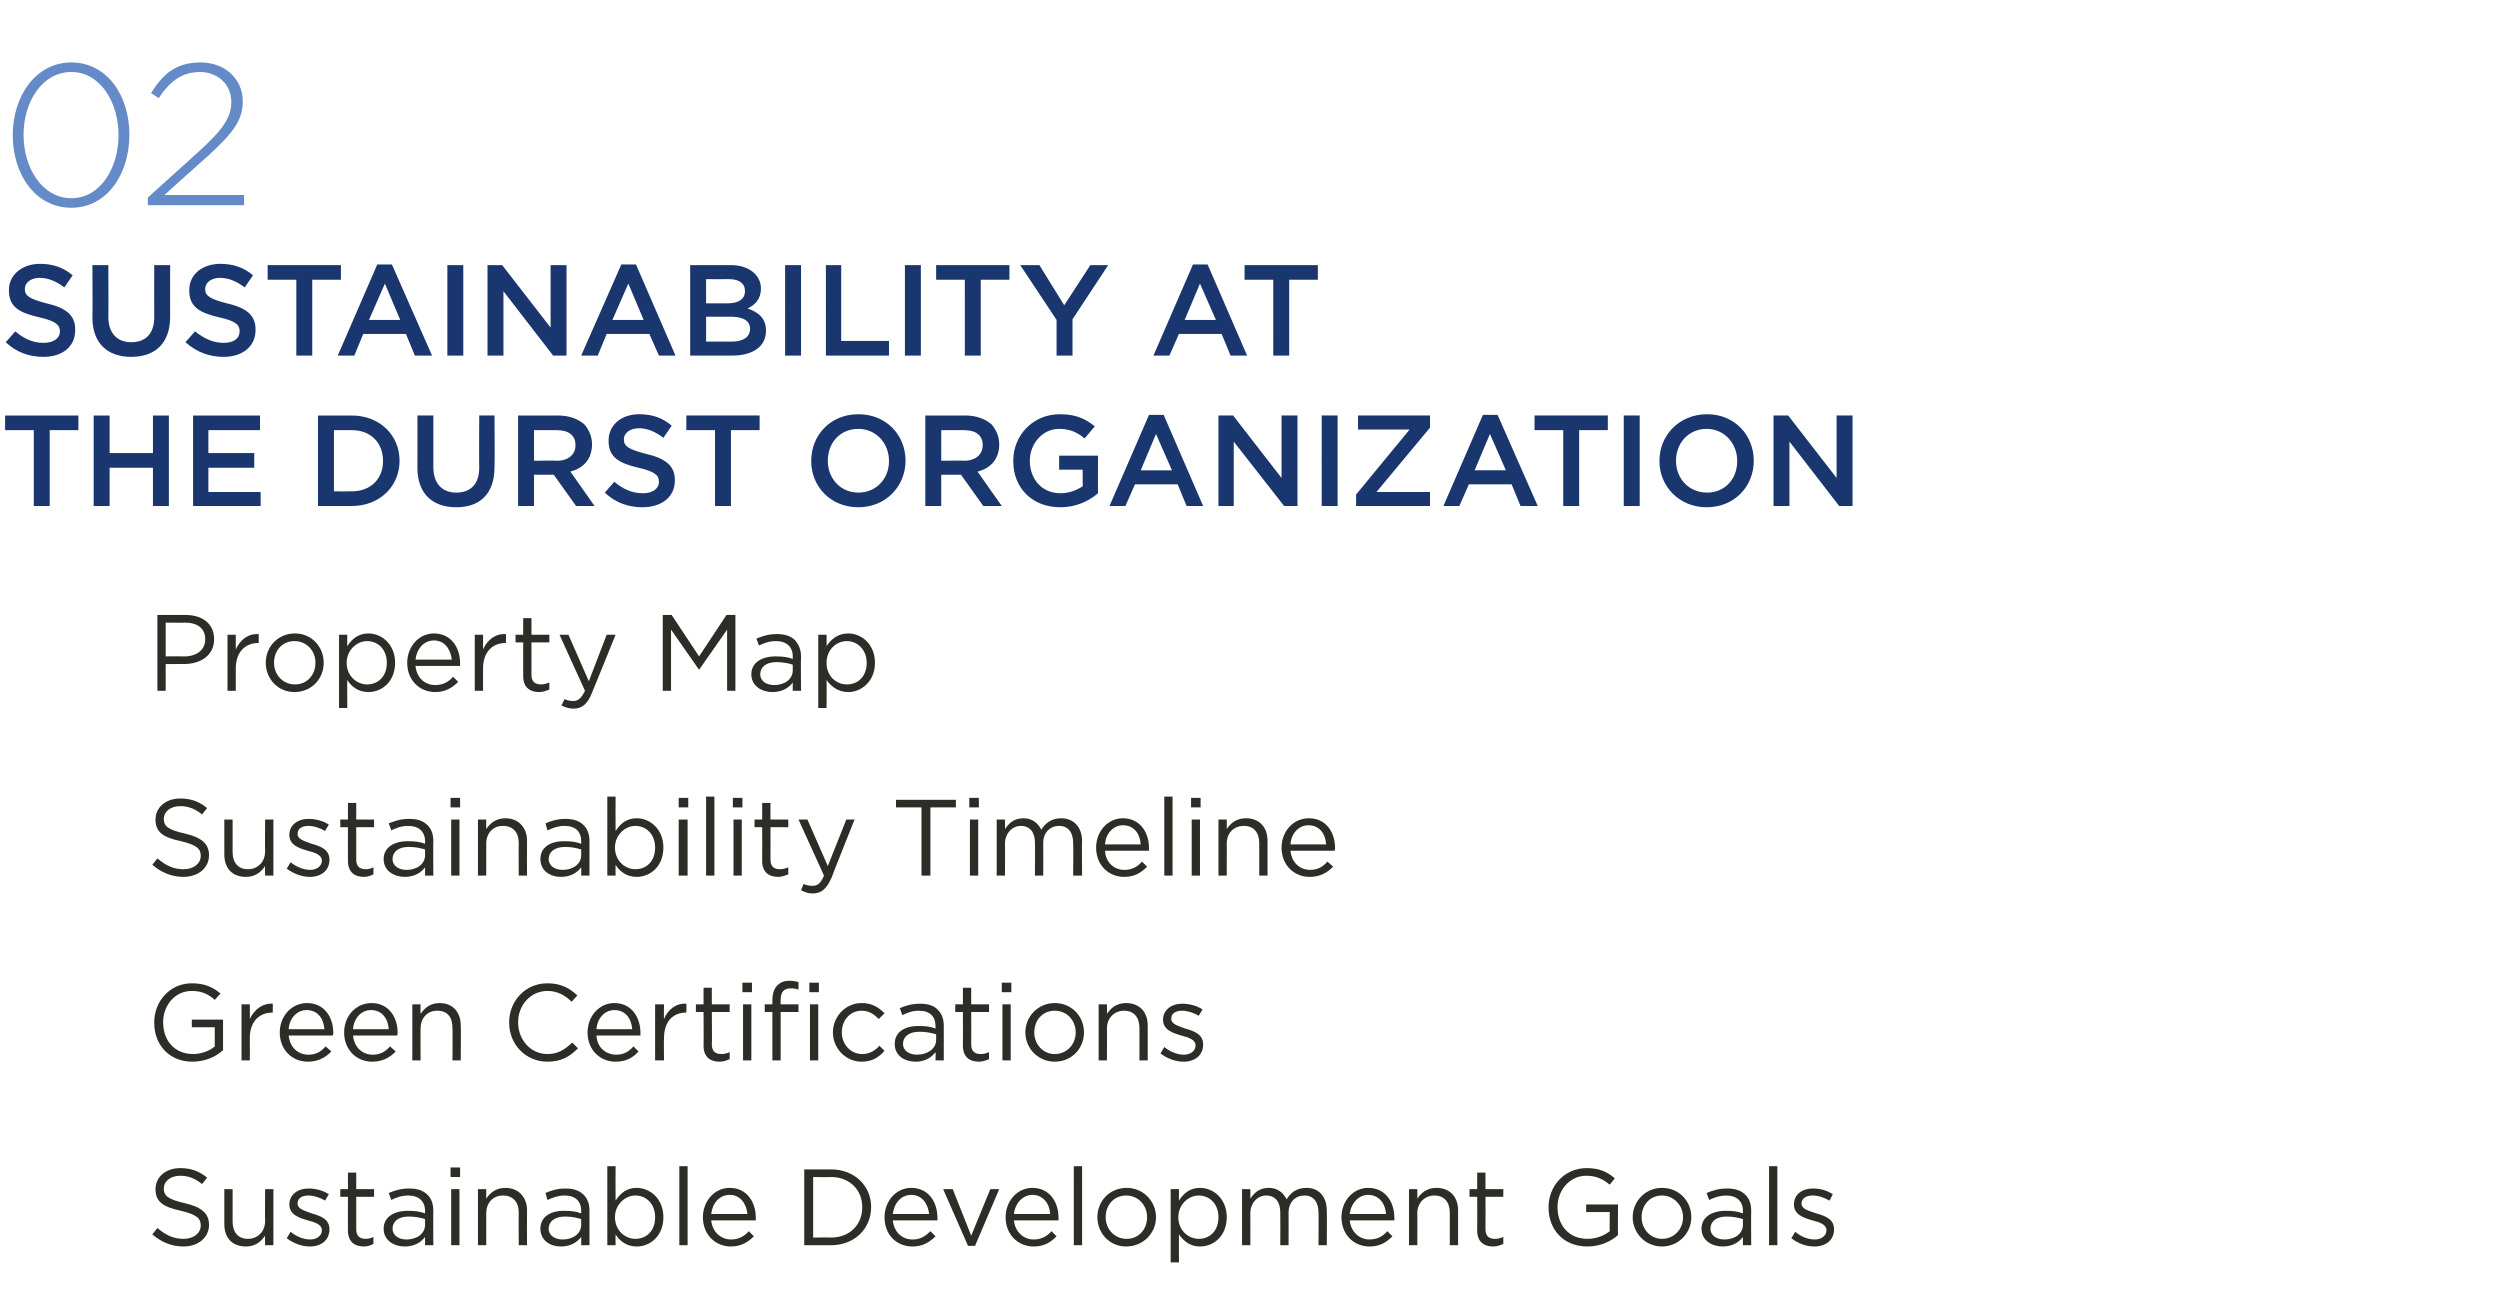
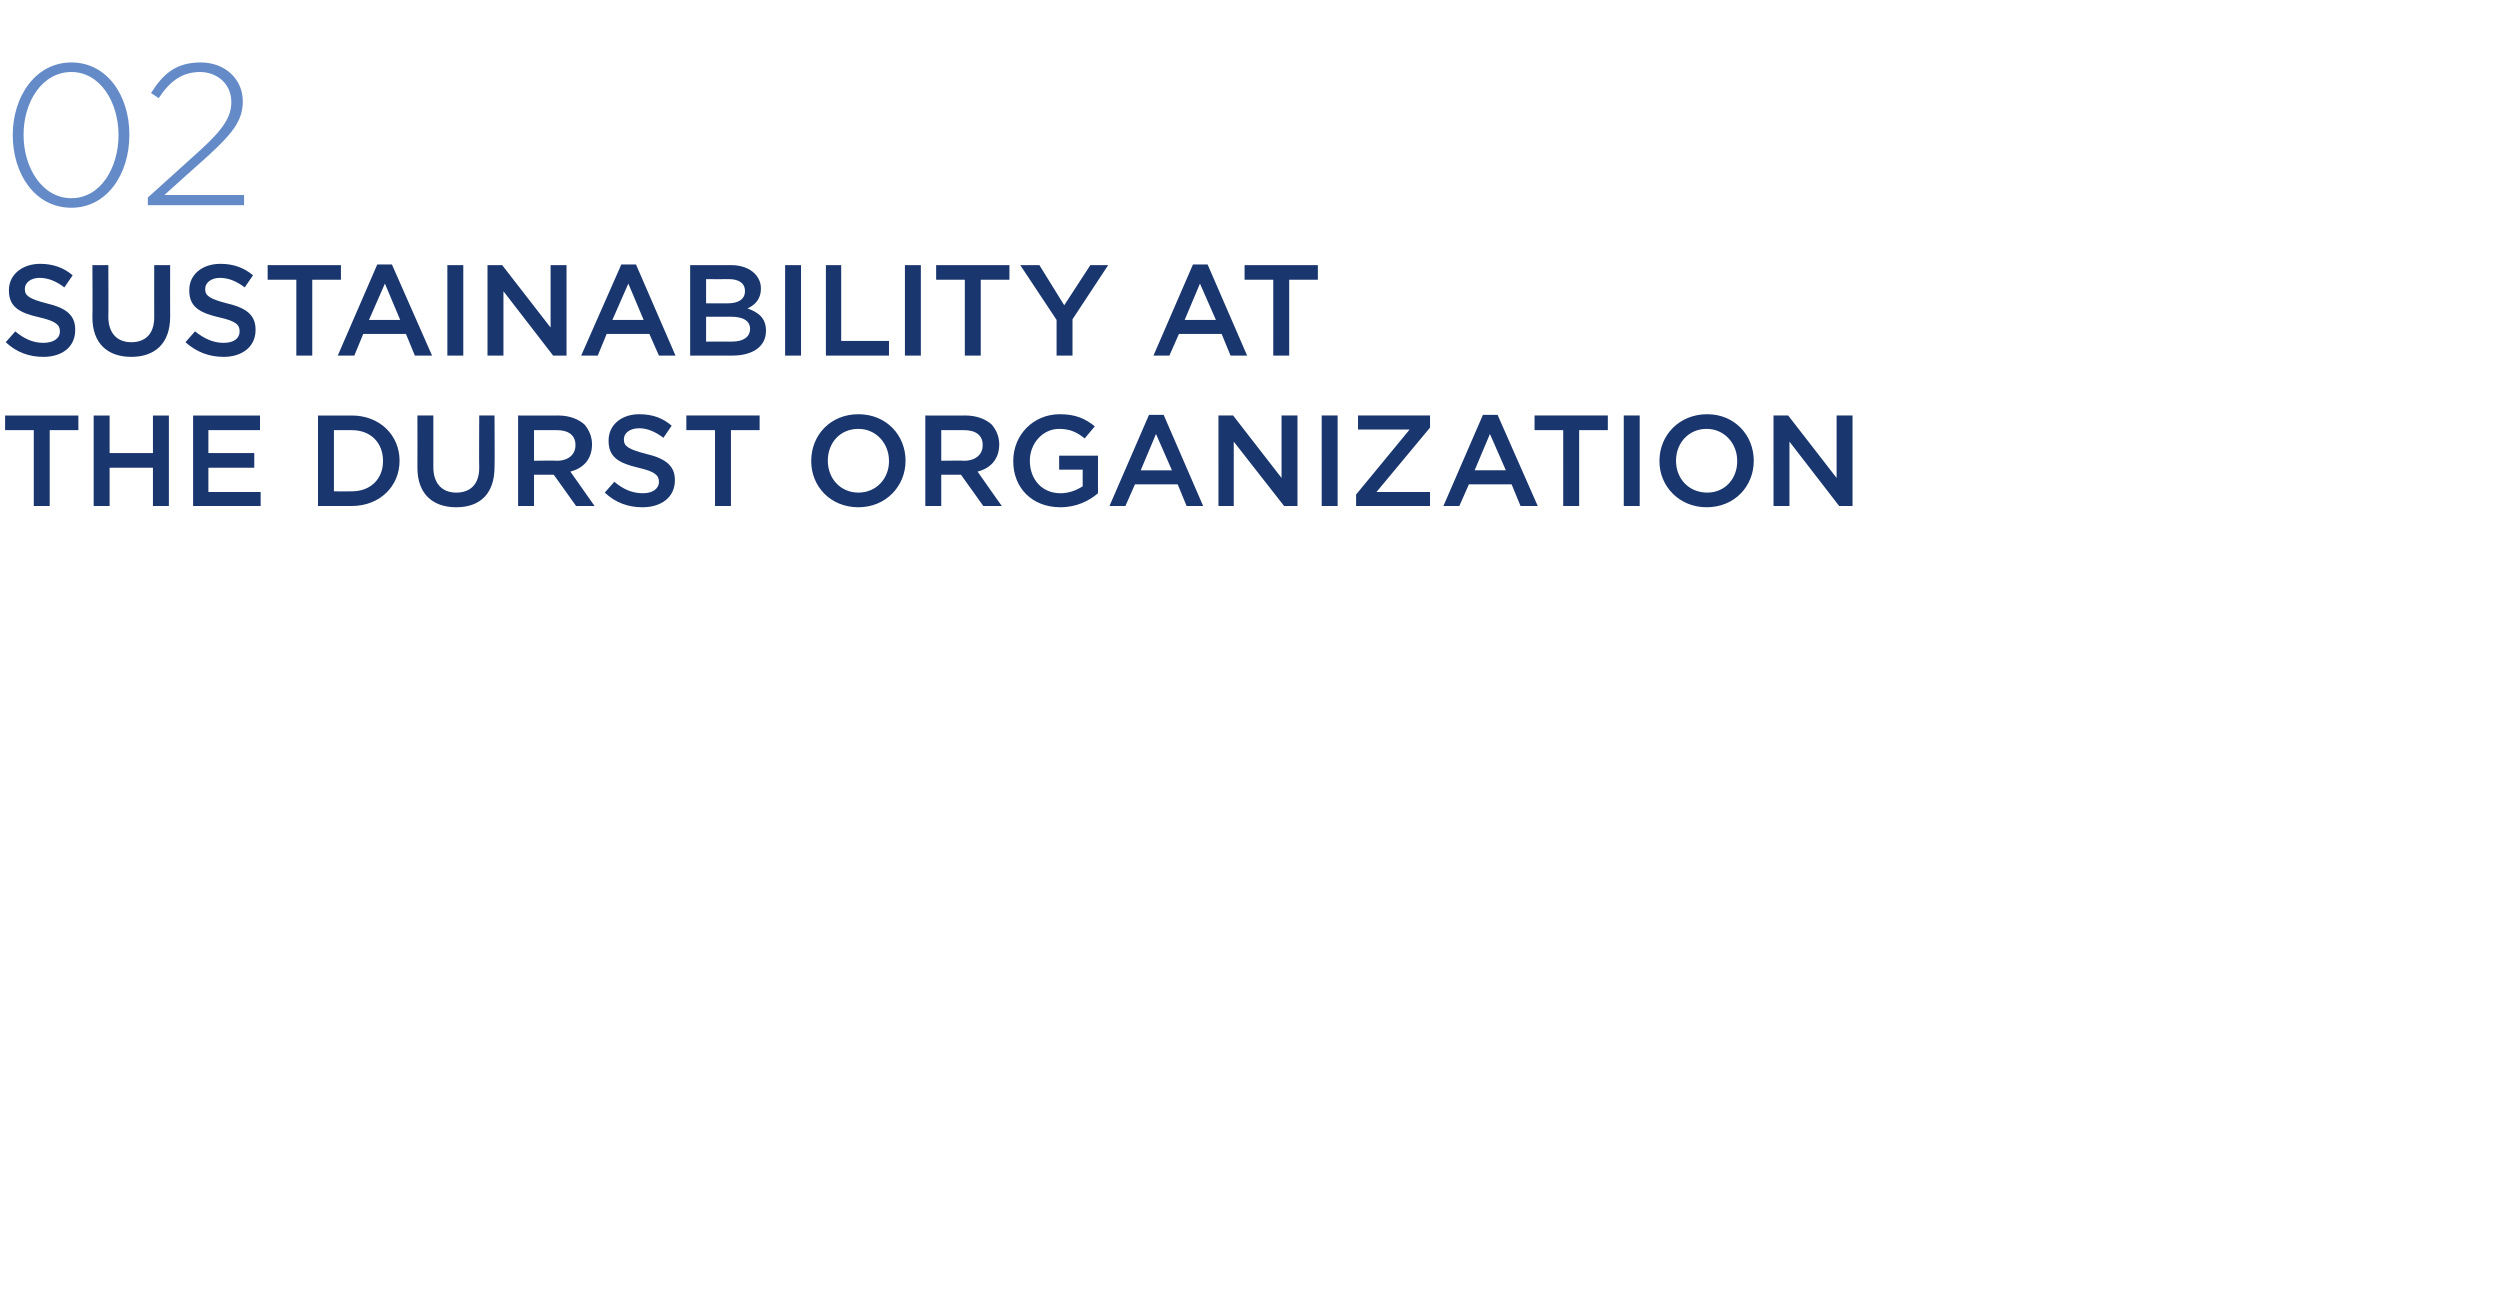
<svg xmlns="http://www.w3.org/2000/svg" version="1.1" width="392.3px" height="203.4px" viewBox="0 -7 392.3 203.4" style="top:-7px">
  <desc>02 Sustainability at The Durst Organization Property Map Sustainability Timeline Green Certifications Sustainable Dev...</desc>
  <defs />
  <g id="Polygon18168">
-     <path d="m23.9 186.7l.8-1c1.3 1.1 2.5 1.7 4.1 1.7c1.6 0 2.7-.9 2.7-2.1c0-1.1-.6-1.7-3.1-2.3c-2.8-.6-4-1.4-4-3.4c0-1.9 1.6-3.3 3.9-3.3c1.7 0 3 .5 4.2 1.5l-.8 1c-1.1-.9-2.2-1.3-3.4-1.3c-1.6 0-2.6.9-2.6 2c0 1.1.6 1.7 3.3 2.3c2.6.6 3.8 1.6 3.8 3.4c0 2-1.7 3.4-4 3.4c-1.9 0-3.5-.7-4.9-1.9zm11.3-1.6v-5.5h1.3v5.1c0 1.7.9 2.7 2.4 2.7c1.5 0 2.7-1.1 2.7-2.8c-.04.04 0-5 0-5h1.3v8.8h-1.3s-.04-1.53 0-1.5c-.6.9-1.5 1.7-3 1.7c-2.2 0-3.4-1.4-3.4-3.5zm9.8 2.2l.6-1c1 .8 2.1 1.2 3.1 1.2c1 0 1.8-.6 1.8-1.4v-.1c0-.8-1-1.2-2.2-1.5c-1.4-.4-2.9-.9-2.9-2.5c0-1.5 1.3-2.5 3-2.5c1.1 0 2.3.3 3.2.9l-.6 1c-.8-.5-1.8-.8-2.6-.8c-1.1 0-1.7.5-1.7 1.2v.1c0 .8 1.1 1.1 2.2 1.5c1.4.4 2.8.9 2.8 2.5c0 1.7-1.3 2.7-3.1 2.7c-1.2 0-2.6-.5-3.6-1.3zm9.6-1.2c-.02-.03 0-5.3 0-5.3h-1.2v-1.2h1.2V177h1.3v2.6h2.8v1.2h-2.8v5.1c0 1.1.6 1.5 1.5 1.5c.4 0 .8-.1 1.2-.3v1.1c-.4.2-.9.4-1.5.4c-1.4 0-2.5-.7-2.5-2.5zm5.6-.3c0-1.8 1.6-2.8 3.8-2.8c1.1 0 1.9.1 2.7.4v-.4c0-1.5-1-2.4-2.6-2.4c-1.1 0-1.9.3-2.7.7l-.4-1.1c1-.4 1.9-.7 3.2-.7c1.3 0 2.2.3 2.9 1c.6.6.9 1.4.9 2.5c-.04.03 0 5.4 0 5.4h-1.3v-1.3c-.6.8-1.6 1.5-3.2 1.5c-1.6 0-3.3-.9-3.3-2.8zm6.5-.6v-.9c-.6-.2-1.5-.4-2.6-.4c-1.6 0-2.5.8-2.5 1.9c0 1.1 1 1.7 2.2 1.7c1.6 0 2.9-.9 2.9-2.3zm4-9h1.5v1.5h-1.5v-1.5zm.1 3.4h1.3v8.8h-1.3v-8.8zm4.2 0h1.3v1.5c.6-.9 1.5-1.7 3-1.7c2.1 0 3.4 1.5 3.4 3.5c-.02.04 0 5.5 0 5.5h-1.3s-.03-5.13 0-5.1c0-1.7-.9-2.7-2.5-2.7c-1.5 0-2.6 1.1-2.6 2.8v5H75v-8.8zm9.8 6.2c0-1.8 1.5-2.8 3.7-2.8c1.1 0 1.9.1 2.7.4v-.4c0-1.5-.9-2.4-2.6-2.4c-1 0-1.8.3-2.7.7l-.3-1.1c.9-.4 1.9-.7 3.1-.7c1.3 0 2.2.3 2.9 1c.6.6.9 1.4.9 2.5v5.4h-1.3s.03-1.33 0-1.3c-.6.8-1.6 1.5-3.2 1.5c-1.6 0-3.2-.9-3.2-2.8zm6.4-.6v-.9c-.6-.2-1.5-.4-2.5-.4c-1.7 0-2.6.8-2.6 1.9c0 1.1 1 1.7 2.2 1.7c1.6 0 2.9-.9 2.9-2.3zm5.4 1.5c-.03.02 0 1.7 0 1.7h-1.3V176h1.3s-.03 5.38 0 5.4c.7-1.1 1.7-2 3.3-2c2.1 0 4.2 1.7 4.2 4.6c0 2.9-2 4.6-4.2 4.6c-1.6 0-2.7-.9-3.3-1.9zm6.2-2.7c0-2.1-1.4-3.4-3.1-3.4c-1.6 0-3.2 1.4-3.2 3.4c0 2.1 1.6 3.4 3.2 3.4c1.7 0 3.1-1.2 3.1-3.4zm3.8-8h1.3v12.4h-1.3V176zm3.7 8c0-2.5 1.8-4.6 4.2-4.6c2.6 0 4.1 2.1 4.1 4.7v.4h-7c.2 1.9 1.6 3 3.1 3c1.2 0 2.1-.5 2.8-1.3l.8.8c-.9.9-2 1.6-3.6 1.6c-2.4 0-4.4-1.8-4.4-4.6zm7-.5c-.2-1.6-1.1-3-2.8-3c-1.6 0-2.7 1.3-2.9 3h5.7zm8.9-7h4.2c3.7 0 6.3 2.6 6.3 5.9c0 3.4-2.6 6-6.3 6h-4.2v-11.9zm1.4 1.2v9.5s2.76-.04 2.8 0c3 0 4.9-2.1 4.9-4.7v-.1c0-2.6-1.9-4.7-4.9-4.7c-.04.04-2.8 0-2.8 0zm11.2 6.3c0-2.5 1.8-4.6 4.2-4.6c2.6 0 4.1 2.1 4.1 4.7v.4h-7c.2 1.9 1.5 3 3.1 3c1.2 0 2-.5 2.8-1.3l.8.8c-.9.9-2 1.6-3.6 1.6c-2.5 0-4.4-1.8-4.4-4.6zm7-.5c-.2-1.6-1.1-3-2.8-3c-1.6 0-2.7 1.3-2.9 3h5.7zm2.2-3.9h1.5l2.9 7.3l3-7.3h1.4l-3.8 8.9h-1.1l-3.9-8.9zm9.8 4.4c0-2.5 1.8-4.6 4.2-4.6c2.6 0 4.1 2.1 4.1 4.7v.4h-7c.2 1.9 1.6 3 3.1 3c1.2 0 2.1-.5 2.8-1.3l.8.8c-.9.9-1.9 1.6-3.6 1.6c-2.4 0-4.4-1.8-4.4-4.6zm7-.5c-.1-1.6-1.1-3-2.8-3c-1.5 0-2.7 1.3-2.9 3h5.7zm3.7-7.5h1.3v12.4h-1.3V176zm3.7 8c0-2.5 1.9-4.6 4.6-4.6c2.6 0 4.6 2.1 4.6 4.6c0 2.5-2 4.6-4.7 4.6c-2.6 0-4.5-2.1-4.5-4.6zm7.8 0c0-1.9-1.4-3.4-3.3-3.4c-1.9 0-3.2 1.5-3.2 3.4c0 1.9 1.4 3.4 3.3 3.4c1.9 0 3.2-1.5 3.2-3.4zm3.7-4.4h1.3s-.02 1.78 0 1.8c.7-1.1 1.7-2 3.3-2c2.1 0 4.2 1.7 4.2 4.6c0 2.9-2 4.6-4.2 4.6c-1.6 0-2.6-.9-3.3-1.9c-.02.02 0 4.4 0 4.4h-1.3v-11.5zm7.5 4.4c0-2.1-1.4-3.4-3.1-3.4c-1.6 0-3.2 1.4-3.2 3.4c0 2.1 1.6 3.4 3.2 3.4c1.7 0 3.1-1.2 3.1-3.4zm3.7-4.4h1.3s.02 1.49 0 1.5c.6-.9 1.4-1.7 2.9-1.7c1.4 0 2.3.8 2.8 1.8c.6-1 1.5-1.8 3.1-1.8c2 0 3.2 1.4 3.2 3.6c.04-.04 0 5.4 0 5.4h-1.3s.03-5.13 0-5.1c0-1.7-.8-2.7-2.2-2.7c-1.4 0-2.5 1-2.5 2.7c.02.03 0 5.1 0 5.1h-1.3s.03-5.17 0-5.2c0-1.6-.8-2.6-2.2-2.6c-1.4 0-2.5 1.2-2.5 2.8c.02-.02 0 5 0 5h-1.3v-8.8zm15.6 4.4c0-2.5 1.8-4.6 4.2-4.6c2.6 0 4.1 2.1 4.1 4.7v.4h-7c.2 1.9 1.6 3 3.1 3c1.2 0 2.1-.5 2.8-1.3l.8.8c-.9.9-1.9 1.6-3.6 1.6c-2.4 0-4.4-1.8-4.4-4.6zm7-.5c-.1-1.6-1.1-3-2.8-3c-1.5 0-2.7 1.3-2.9 3h5.7zm3.6-3.9h1.3s.03 1.54 0 1.5c.6-.9 1.5-1.7 3-1.7c2.2 0 3.4 1.5 3.4 3.5v5.5h-1.3v-5.1c0-1.7-.9-2.7-2.4-2.7c-1.5 0-2.7 1.1-2.7 2.8c.03-.03 0 5 0 5h-1.3v-8.8zm10.7 6.5c.02-.03 0-5.3 0-5.3h-1.2v-1.2h1.2V177h1.3v2.6h2.8v1.2h-2.8s.03 5.1 0 5.1c0 1.1.6 1.5 1.5 1.5c.5 0 .8-.1 1.3-.3v1.1c-.5.2-1 .4-1.6.4c-1.4 0-2.5-.7-2.5-2.5zm11.2-3.6v-.1c0-3.2 2.4-6.1 6-6.1c2 0 3.2.6 4.4 1.6l-.8 1c-1-.8-2-1.4-3.7-1.4c-2.6 0-4.5 2.3-4.5 4.9c0 2.9 1.8 5 4.7 5c1.4 0 2.6-.5 3.5-1.2c-.04.01 0-3 0-3h-3.7V182h5s-.04 4.78 0 4.8c-1.1 1-2.8 1.8-4.8 1.8c-3.8 0-6.1-2.7-6.1-6.1zm13.2 1.5c0-2.5 2-4.6 4.6-4.6c2.7 0 4.6 2.1 4.6 4.6c0 2.5-2 4.6-4.6 4.6c-2.6 0-4.6-2.1-4.6-4.6zm7.9 0c0-1.9-1.5-3.4-3.3-3.4c-1.9 0-3.2 1.5-3.2 3.4c0 1.9 1.4 3.4 3.2 3.4c1.9 0 3.3-1.5 3.3-3.4zm2.9 1.8c0-1.8 1.6-2.8 3.8-2.8c1.1 0 1.9.1 2.7.4v-.4c0-1.5-1-2.4-2.6-2.4c-1 0-1.9.3-2.7.7l-.4-1.1c1-.4 1.9-.7 3.2-.7c1.3 0 2.2.3 2.9 1c.6.6.9 1.4.9 2.5c-.04.03 0 5.4 0 5.4h-1.3v-1.3c-.6.8-1.6 1.5-3.2 1.5c-1.6 0-3.3-.9-3.3-2.8zm6.5-.6v-.9c-.6-.2-1.5-.4-2.6-.4c-1.6 0-2.5.8-2.5 1.9c0 1.1 1 1.7 2.2 1.7c1.6 0 2.9-.9 2.9-2.3zm4.1-9.2h1.3v12.4h-1.3V176zm3.5 11.3l.6-1c1 .8 2 1.2 3.1 1.2c1 0 1.8-.6 1.8-1.4v-.1c0-.8-1-1.2-2.2-1.5c-1.4-.4-2.9-.9-2.9-2.5c0-1.5 1.2-2.5 3-2.5c1.1 0 2.2.3 3.1.9l-.5 1c-.9-.5-1.8-.8-2.7-.8c-1 0-1.7.5-1.7 1.2v.1c0 .8 1.1 1.1 2.3 1.5c1.4.4 2.8.9 2.8 2.5c0 1.7-1.3 2.7-3.1 2.7c-1.3 0-2.6-.5-3.6-1.3z" stroke="none" fill="#2d2d27" />
-   </g>
+     </g>
  <g id="Polygon18167">
-     <path d="m24.2 153.5v-.1c0-3.2 2.4-6.1 5.9-6.1c2 0 3.3.6 4.5 1.6l-.9 1c-.9-.8-1.9-1.4-3.6-1.4c-2.7 0-4.5 2.3-4.5 4.9c0 2.9 1.8 5 4.7 5c1.3 0 2.6-.5 3.4-1.2v-3h-3.6V153h4.9v4.8c-1.1 1-2.8 1.8-4.8 1.8c-3.7 0-6-2.7-6-6.1zm13.7-2.9h1.3s.03 2.31 0 2.3c.7-1.5 2-2.5 3.6-2.4c.02-.04 0 1.4 0 1.4c0 0-.08-.03-.1 0c-1.9 0-3.5 1.3-3.5 4c.03 0 0 3.5 0 3.5h-1.3v-8.8zm6 4.4c0-2.5 1.8-4.6 4.3-4.6c2.6 0 4.1 2.1 4.1 4.7c0 .1 0 .2-.1.4h-6.9c.2 1.9 1.5 3 3.1 3c1.2 0 2-.5 2.7-1.3l.9.8c-.9.9-2 1.6-3.7 1.6c-2.4 0-4.4-1.8-4.4-4.6zm7-.5c-.1-1.6-1-3-2.8-3c-1.5 0-2.7 1.3-2.8 3h5.6zm3.1.5c0-2.5 1.8-4.6 4.3-4.6c2.6 0 4.1 2.1 4.1 4.7c0 .1 0 .2-.1.4h-6.9c.2 1.9 1.5 3 3.1 3c1.2 0 2-.5 2.7-1.3l.9.8c-.9.9-2 1.6-3.7 1.6c-2.4 0-4.4-1.8-4.4-4.6zm7-.5c-.1-1.6-1-3-2.8-3c-1.5 0-2.7 1.3-2.8 3h5.6zm3.7-3.9h1.3s-.03 1.54 0 1.5c.6-.9 1.5-1.7 3-1.7c2.1 0 3.3 1.5 3.3 3.5c.05.04 0 5.5 0 5.5H71s.04-5.13 0-5.1c0-1.7-.8-2.7-2.4-2.7c-1.5 0-2.6 1.1-2.6 2.8c-.03-.03 0 5 0 5h-1.3v-8.8zm15.2 2.9v-.1c0-3.3 2.5-6.1 6-6.1c2.2 0 3.5.8 4.7 1.9l-.9 1c-1-1-2.2-1.7-3.8-1.7c-2.6 0-4.6 2.2-4.6 4.9c0 2.8 2 5 4.6 5c1.7 0 2.7-.7 3.9-1.8l.9.9c-1.3 1.3-2.6 2.1-4.8 2.1c-3.4 0-6-2.7-6-6.1zm12.3 1.5c0-2.5 1.8-4.6 4.2-4.6c2.6 0 4.1 2.1 4.1 4.7v.4h-6.9c.1 1.9 1.5 3 3.1 3c1.2 0 2-.5 2.7-1.3l.8.8c-.8.9-1.9 1.6-3.6 1.6c-2.4 0-4.4-1.8-4.4-4.6zm7-.5c-.1-1.6-1-3-2.8-3c-1.5 0-2.7 1.3-2.8 3h5.6zm3.6-3.9h1.4s-.05 2.31 0 2.3c.6-1.5 1.9-2.5 3.5-2.4c.04-.04 0 1.4 0 1.4c0 0-.06-.03-.1 0c-1.9 0-3.4 1.3-3.4 4c-.05 0 0 3.5 0 3.5h-1.4v-8.8zm7.6 6.5c.04-.03 0-5.3 0-5.3h-1.2v-1.2h1.2V148h1.3v2.6h2.8v1.2h-2.8s.05 5.1 0 5.1c0 1.1.6 1.5 1.5 1.5c.5 0 .8-.1 1.3-.3v1.1c-.5.2-.9.4-1.6.4c-1.4 0-2.5-.7-2.5-2.5zm6.1-9.9h1.5v1.5h-1.5v-1.5zm.1 3.4h1.3v8.8h-1.3v-8.8zm4.6 1.2H120v-1.2h1.2v-.7c0-1 .3-1.8.8-2.3c.4-.4 1-.7 1.8-.7c.7 0 1.1.1 1.5.2v1.2c-.5-.2-.8-.2-1.3-.2c-1 0-1.5.6-1.5 1.8c-.02.03 0 .7 0 .7h2.8v1.2h-2.8v7.6h-1.3v-7.6zm5.8-4.6h1.5v1.5H127v-1.5zm.1 3.4h1.3v8.8h-1.3v-8.8zm3.6 4.4c0-2.5 2-4.6 4.5-4.6c1.7 0 2.7.7 3.6 1.6l-.9.9c-.7-.7-1.5-1.3-2.7-1.3c-1.8 0-3.1 1.5-3.1 3.4c0 1.9 1.4 3.4 3.2 3.4c1.1 0 2-.5 2.7-1.3l.8.8c-.9 1-1.9 1.7-3.6 1.7c-2.5 0-4.5-2.1-4.5-4.6zm9.7 1.8c0-1.8 1.5-2.8 3.7-2.8c1.2 0 2 .1 2.7.4v-.4c0-1.5-.9-2.4-2.6-2.4c-1 0-1.8.3-2.6.7l-.4-1.1c.9-.4 1.9-.7 3.2-.7c1.2 0 2.2.3 2.8 1c.6.6.9 1.4.9 2.5v5.4h-1.3s.05-1.33 0-1.3c-.6.8-1.6 1.5-3.1 1.5c-1.7 0-3.3-.9-3.3-2.8zm6.5-.6v-.9c-.7-.2-1.5-.4-2.6-.4c-1.7 0-2.6.8-2.6 1.9c0 1.1 1 1.7 2.2 1.7c1.6 0 3-.9 3-2.3zm4.2.9c.02-.03 0-5.3 0-5.3h-1.2v-1.2h1.2V148h1.3v2.6h2.8v1.2h-2.8s.03 5.1 0 5.1c0 1.1.6 1.5 1.5 1.5c.5 0 .8-.1 1.3-.3v1.1c-.5.2-1 .4-1.6.4c-1.4 0-2.5-.7-2.5-2.5zm6.1-9.9h1.5v1.5h-1.5v-1.5zm.1 3.4h1.3v8.8h-1.3v-8.8zm3.6 4.4c0-2.5 2-4.6 4.6-4.6c2.7 0 4.6 2.1 4.6 4.6c0 2.5-1.9 4.6-4.6 4.6c-2.6 0-4.6-2.1-4.6-4.6zm7.9 0c0-1.9-1.4-3.4-3.3-3.4c-1.9 0-3.2 1.5-3.2 3.4c0 1.9 1.4 3.4 3.2 3.4c1.9 0 3.3-1.5 3.3-3.4zm3.6-4.4h1.3s.03 1.54 0 1.5c.6-.9 1.5-1.7 3-1.7c2.2 0 3.4 1.5 3.4 3.5v5.5h-1.3v-5.1c0-1.7-.9-2.7-2.4-2.7c-1.5 0-2.7 1.1-2.7 2.8c.03-.03 0 5 0 5h-1.3v-8.8zm9.7 7.7l.6-1c1 .8 2.1 1.2 3.1 1.2c1 0 1.8-.6 1.8-1.4v-.1c0-.8-1-1.2-2.2-1.5c-1.4-.4-2.9-.9-2.9-2.5c0-1.5 1.3-2.5 3-2.5c1.1 0 2.3.3 3.2.9l-.6 1c-.8-.5-1.8-.8-2.6-.8c-1.1 0-1.7.5-1.7 1.2v.1c0 .8 1.1 1.1 2.2 1.5c1.4.4 2.8.9 2.8 2.5c0 1.7-1.3 2.7-3.1 2.7c-1.2 0-2.6-.5-3.6-1.3z" stroke="none" fill="#2d2d27" />
-   </g>
+     </g>
  <g id="Polygon18166">
-     <path d="m23.9 128.7l.8-1c1.3 1.1 2.5 1.7 4.1 1.7c1.6 0 2.7-.9 2.7-2.1c0-1.1-.6-1.7-3.1-2.3c-2.8-.6-4-1.4-4-3.4c0-1.9 1.6-3.3 3.9-3.3c1.7 0 3 .5 4.2 1.5l-.8 1c-1.1-.9-2.2-1.3-3.4-1.3c-1.6 0-2.6.9-2.6 2c0 1.1.6 1.7 3.3 2.3c2.6.6 3.8 1.6 3.8 3.4c0 2-1.7 3.4-4 3.4c-1.9 0-3.5-.7-4.9-1.9zm11.3-1.6v-5.5h1.3v5.1c0 1.7.9 2.7 2.4 2.7c1.5 0 2.7-1.1 2.7-2.8c-.04.04 0-5 0-5h1.3v8.8h-1.3s-.04-1.53 0-1.5c-.6.9-1.5 1.7-3 1.7c-2.2 0-3.4-1.4-3.4-3.5zm9.8 2.2l.6-1c1 .8 2.1 1.2 3.1 1.2c1 0 1.8-.6 1.8-1.4v-.1c0-.8-1-1.2-2.2-1.5c-1.4-.4-2.9-.9-2.9-2.5c0-1.5 1.3-2.5 3-2.5c1.1 0 2.3.3 3.2.9l-.6 1c-.8-.5-1.8-.8-2.6-.8c-1.1 0-1.7.5-1.7 1.2v.1c0 .8 1.1 1.1 2.2 1.5c1.4.4 2.8.9 2.8 2.5c0 1.7-1.3 2.7-3.1 2.7c-1.2 0-2.6-.5-3.6-1.3zm9.6-1.2c-.02-.03 0-5.3 0-5.3h-1.2v-1.2h1.2V119h1.3v2.6h2.8v1.2h-2.8v5.1c0 1.1.6 1.5 1.5 1.5c.4 0 .8-.1 1.2-.3v1.1c-.4.2-.9.4-1.5.4c-1.4 0-2.5-.7-2.5-2.5zm5.6-.3c0-1.8 1.6-2.8 3.8-2.8c1.1 0 1.9.1 2.7.4v-.4c0-1.5-1-2.4-2.6-2.4c-1.1 0-1.9.3-2.7.7l-.4-1.1c1-.4 1.9-.7 3.2-.7c1.3 0 2.2.3 2.9 1c.6.6.9 1.4.9 2.5c-.04.03 0 5.4 0 5.4h-1.3v-1.3c-.6.8-1.6 1.5-3.2 1.5c-1.6 0-3.3-.9-3.3-2.8zm6.5-.6v-.9c-.6-.2-1.5-.4-2.6-.4c-1.6 0-2.5.8-2.5 1.9c0 1.1 1 1.7 2.2 1.7c1.6 0 2.9-.9 2.9-2.3zm4-9h1.5v1.5h-1.5v-1.5zm.1 3.4h1.3v8.8h-1.3v-8.8zm4.2 0h1.3v1.5c.6-.9 1.5-1.7 3-1.7c2.1 0 3.4 1.5 3.4 3.5c-.02.04 0 5.5 0 5.5h-1.3s-.03-5.13 0-5.1c0-1.7-.9-2.7-2.5-2.7c-1.5 0-2.6 1.1-2.6 2.8v5H75v-8.8zm9.8 6.2c0-1.8 1.5-2.8 3.7-2.8c1.1 0 1.9.1 2.7.4v-.4c0-1.5-.9-2.4-2.6-2.4c-1 0-1.8.3-2.7.7l-.3-1.1c.9-.4 1.9-.7 3.1-.7c1.3 0 2.2.3 2.9 1c.6.6.9 1.4.9 2.5v5.4h-1.3s.03-1.33 0-1.3c-.6.8-1.6 1.5-3.2 1.5c-1.6 0-3.2-.9-3.2-2.8zm6.4-.6v-.9c-.6-.2-1.5-.4-2.5-.4c-1.7 0-2.6.8-2.6 1.9c0 1.1 1 1.7 2.2 1.7c1.6 0 2.9-.9 2.9-2.3zm5.4 1.5c-.03.02 0 1.7 0 1.7h-1.3V118h1.3s-.03 5.38 0 5.4c.7-1.1 1.7-2 3.3-2c2.1 0 4.2 1.7 4.2 4.6c0 2.9-2 4.6-4.2 4.6c-1.6 0-2.7-.9-3.3-1.9zm6.2-2.7c0-2.1-1.4-3.4-3.1-3.4c-1.6 0-3.2 1.4-3.2 3.4c0 2.1 1.6 3.4 3.2 3.4c1.7 0 3.1-1.2 3.1-3.4zm3.7-7.8h1.5v1.5h-1.5v-1.5zm0 3.4h1.4v8.8h-1.4v-8.8zm4.3-3.6h1.3v12.4h-1.3V118zm4.2.2h1.5v1.5H115v-1.5zm.1 3.4h1.3v8.8h-1.3v-8.8zm4.5 6.5c.02-.03 0-5.3 0-5.3h-1.2v-1.2h1.2V119h1.3v2.6h2.8v1.2h-2.8s.03 5.1 0 5.1c0 1.1.6 1.5 1.5 1.5c.4 0 .8-.1 1.3-.3v1.1c-.5.2-1 .4-1.6.4c-1.4 0-2.5-.7-2.5-2.5zm13.2-6.5h1.3s-3.64 9.09-3.6 9.1c-.8 1.8-1.6 2.5-3 2.5c-.7 0-1.2-.2-1.8-.5l.4-1c.4.2.8.3 1.4.3c.8 0 1.3-.4 1.8-1.6l-4-8.8h1.4l3.2 7.3l2.9-7.3zm11.8-1.9h-4v-1.2h9.4v1.2h-4v10.7h-1.4v-10.7zm7.5-1.5h1.5v1.5h-1.5v-1.5zm.1 3.4h1.3v8.8h-1.3v-8.8zm4.2 0h1.3s.03 1.49 0 1.5c.6-.9 1.4-1.7 2.9-1.7c1.4 0 2.3.8 2.8 1.8c.6-1 1.6-1.8 3.1-1.8c2 0 3.3 1.4 3.3 3.6c-.05-.04 0 5.4 0 5.4h-1.4s.04-5.13 0-5.1c0-1.7-.8-2.7-2.2-2.7c-1.4 0-2.5 1-2.5 2.7c.03.03 0 5.1 0 5.1h-1.3s.04-5.17 0-5.2c0-1.6-.8-2.6-2.2-2.6c-1.4 0-2.5 1.2-2.5 2.8c.03-.02 0 5 0 5h-1.3v-8.8zM172 126c0-2.5 1.8-4.6 4.2-4.6c2.6 0 4.1 2.1 4.1 4.7v.4h-6.9c.1 1.9 1.5 3 3 3c1.3 0 2.1-.5 2.8-1.3l.8.8c-.9.9-1.9 1.6-3.6 1.6c-2.4 0-4.4-1.8-4.4-4.6zm7-.5c-.1-1.6-1-3-2.8-3c-1.5 0-2.7 1.3-2.8 3h5.6zm3.7-7.5h1.3v12.4h-1.3V118zm4.2.2h1.5v1.5h-1.5v-1.5zm.1 3.4h1.3v8.8H187v-8.8zm4.2 0h1.3s.02 1.54 0 1.5c.6-.9 1.5-1.7 3-1.7c2.2 0 3.4 1.5 3.4 3.5v5.5h-1.3v-5.1c0-1.7-.9-2.7-2.4-2.7c-1.6 0-2.7 1.1-2.7 2.8c.02-.03 0 5 0 5h-1.3v-8.8zm9.9 4.4c0-2.5 1.8-4.6 4.3-4.6c2.6 0 4.1 2.1 4.1 4.7c0 .1 0 .2-.1.4h-6.9c.2 1.9 1.5 3 3.1 3c1.2 0 2-.5 2.7-1.3l.9.8c-.9.9-2 1.6-3.7 1.6c-2.4 0-4.4-1.8-4.4-4.6zm7-.5c-.1-1.6-1-3-2.8-3c-1.5 0-2.7 1.3-2.8 3h5.6z" stroke="none" fill="#2d2d27" />
-   </g>
+     </g>
  <g id="Polygon18165">
-     <path d="m24.7 89.5h4.4c2.7 0 4.5 1.4 4.5 3.8c0 2.6-2.2 3.9-4.7 3.9H26v4.2h-1.3V89.5zM29 96c1.9 0 3.2-1.1 3.2-2.6v-.1c0-1.7-1.2-2.6-3.2-2.6c.04.04-3 0-3 0v5.3s2.97-.02 3 0zm6.7-3.4h1.3v2.3c.7-1.5 1.9-2.5 3.6-2.4v1.4s-.11-.03-.1 0c-1.9 0-3.5 1.3-3.5 4v3.5h-1.3v-8.8zm6 4.4c0-2.5 1.9-4.6 4.6-4.6c2.6 0 4.5 2.1 4.5 4.6c0 2.5-1.9 4.6-4.6 4.6c-2.6 0-4.5-2.1-4.5-4.6zm7.8 0c0-1.9-1.4-3.4-3.3-3.4c-1.9 0-3.2 1.5-3.2 3.4c0 1.9 1.4 3.4 3.3 3.4c1.9 0 3.2-1.5 3.2-3.4zm3.7-4.4h1.3s-.04 1.78 0 1.8c.7-1.1 1.7-2 3.3-2c2.1 0 4.2 1.7 4.2 4.6c0 2.9-2 4.6-4.2 4.6c-1.6 0-2.7-.9-3.3-1.9c-.04.02 0 4.4 0 4.4h-1.3V92.6zm7.5 4.4c0-2.1-1.4-3.4-3.1-3.4c-1.6 0-3.2 1.4-3.2 3.4c0 2.1 1.6 3.4 3.2 3.4c1.7 0 3.1-1.2 3.1-3.4zm3.2 0c0-2.5 1.8-4.6 4.2-4.6c2.6 0 4.1 2.1 4.1 4.7v.4h-7c.2 1.9 1.5 3 3.1 3c1.2 0 2.1-.5 2.8-1.3l.8.8c-.9.9-2 1.6-3.6 1.6c-2.4 0-4.4-1.8-4.4-4.6zm7-.5c-.2-1.6-1.1-3-2.8-3c-1.6 0-2.7 1.3-2.9 3h5.7zm3.6-3.9h1.3v2.3c.7-1.5 1.9-2.5 3.6-2.4v1.4s-.11-.03-.1 0c-1.9 0-3.5 1.3-3.5 4v3.5h-1.3v-8.8zm7.6 6.5v-5.3h-1.2v-1.2h1.2V90h1.3v2.6h2.8v1.2h-2.8v5.1c0 1.1.6 1.5 1.5 1.5c.4 0 .8-.1 1.3-.3v1.1c-.5.2-1 .4-1.6.4c-1.4 0-2.5-.7-2.5-2.5zm13.1-6.5h1.4s-3.67 9.09-3.7 9.1c-.7 1.8-1.6 2.5-2.9 2.5c-.7 0-1.3-.2-1.9-.5l.5-1c.4.2.8.3 1.4.3c.7 0 1.2-.4 1.8-1.6c-.04-.03-4-8.8-4-8.8h1.4l3.2 7.3l2.8-7.3zm8.8-3.1h1.4l4.3 6.5l4.3-6.5h1.4v11.9h-1.3v-9.6l-4.4 6.3l-4.4-6.3v9.6H104V89.5zm13.9 9.3c0-1.8 1.6-2.8 3.8-2.8c1.1 0 1.9.1 2.7.4v-.4c0-1.5-1-2.4-2.6-2.4c-1.1 0-1.9.3-2.7.7l-.4-1.1c1-.4 1.9-.7 3.2-.7c1.3 0 2.2.3 2.9 1c.5.6.9 1.4.9 2.5c-.05.03 0 5.4 0 5.4h-1.3v-1.3c-.6.8-1.6 1.5-3.2 1.5c-1.6 0-3.3-.9-3.3-2.8zm6.5-.6v-.9c-.6-.2-1.5-.4-2.6-.4c-1.6 0-2.5.8-2.5 1.9c0 1.1 1 1.7 2.2 1.7c1.6 0 2.9-.9 2.9-2.3zm4-5.6h1.3s.04 1.78 0 1.8c.7-1.1 1.8-2 3.4-2c2.1 0 4.2 1.7 4.2 4.6c0 2.9-2.1 4.6-4.2 4.6c-1.6 0-2.7-.9-3.4-1.9c.04.02 0 4.4 0 4.4h-1.3V92.6zM136 97c0-2.1-1.5-3.4-3.1-3.4c-1.7 0-3.2 1.4-3.2 3.4c0 2.1 1.5 3.4 3.2 3.4c1.7 0 3.1-1.2 3.1-3.4z" stroke="none" fill="#2d2d27" />
-   </g>
+     </g>
  <g id="Polygon18164">
    <path d="m5.3 60.5H.8v-2.3h11.5v2.3H7.8v11.9H5.3V60.5zm9.4-2.3h2.5v5.9h6.8v-5.9h2.5v14.2H24v-6h-6.8v6h-2.5V58.2zm15.6 0h10.5v2.3h-8.1v3.6h7.2v2.3h-7.2v3.8h8.2v2.2H30.3V58.2zm19.6 0s5.28.02 5.3 0c4.4 0 7.5 3.1 7.5 7.1c0 4-3.1 7.1-7.5 7.1h-5.3V58.2zm2.5 2.3v9.6s2.78.03 2.8 0c3 0 4.9-2 4.9-4.7v-.1c0-2.8-1.9-4.8-4.9-4.8h-2.8zm13.1 5.9c.02-.01 0-8.2 0-8.2h2.5v8.1c0 2.6 1.4 4 3.6 4c2.2 0 3.6-1.3 3.6-3.9c-.04-.01 0-8.2 0-8.2h2.4s.05 8.06 0 8.1c0 4.2-2.3 6.3-6 6.3c-3.7 0-6.1-2.1-6.1-6.2zm15.8-8.2s6.3.02 6.3 0c1.8 0 3.2.6 4.1 1.4c.7.8 1.2 1.9 1.2 3.1c0 2.4-1.4 3.8-3.4 4.3l3.8 5.4h-2.9l-3.5-4.9h-3.1v4.9h-2.5V58.2zm6.1 7.1c1.8 0 2.9-1 2.9-2.4v-.1c0-1.5-1.1-2.3-2.9-2.3c0-.01-3.6 0-3.6 0v4.8s3.62-.05 3.6 0zm7.5 5l1.5-1.7c1.3 1.1 2.7 1.8 4.5 1.8c1.5 0 2.5-.7 2.5-1.8c0-1-.6-1.6-3.2-2.2c-3-.7-4.7-1.6-4.7-4.2v-.1c0-2.4 2-4.1 4.8-4.1c2.1 0 3.7.6 5.1 1.8l-1.3 1.9c-1.3-1-2.6-1.5-3.8-1.5c-1.5 0-2.4.8-2.4 1.7v.1c0 1 .7 1.5 3.4 2.2c3 .7 4.6 1.8 4.6 4.1v.1c0 2.6-2.1 4.2-5.1 4.2c-2.2 0-4.2-.7-5.9-2.3zm17.3-9.8h-4.5v-2.3h11.5v2.3h-4.5v11.9h-2.5V60.5zm15.1 4.9v-.1c0-4 3-7.3 7.4-7.3c4.4 0 7.4 3.3 7.4 7.3c0 4-3.1 7.3-7.4 7.3c-4.4 0-7.4-3.3-7.4-7.2zm12.2 0v-.1c0-2.7-2-5-4.8-5c-2.9 0-4.8 2.2-4.8 5c0 2.8 2 5 4.8 5c2.8 0 4.8-2.2 4.8-4.9zm5.7-7.2s6.3.02 6.3 0c1.8 0 3.2.6 4.1 1.4c.7.8 1.2 1.9 1.2 3.1c0 2.4-1.4 3.8-3.4 4.3c0 .03 3.8 5.4 3.8 5.4h-2.9l-3.5-4.9h-3.1v4.9h-2.5V58.2zm6.1 7.1c1.8 0 2.9-1 2.9-2.4v-.1c0-1.5-1.1-2.3-2.9-2.3c0-.01-3.6 0-3.6 0v4.8s3.62-.05 3.6 0zm7.7.1v-.1c0-4 3.1-7.3 7.3-7.3c2.5 0 4 .7 5.5 1.9l-1.6 1.9c-1.1-.9-2.2-1.5-4-1.5c-2.6 0-4.6 2.3-4.6 5c0 2.9 1.9 5.1 4.8 5.1c1.4 0 2.6-.5 3.5-1.1c-.03 0 0-2.6 0-2.6h-3.7v-2.2h6.1s-.02 5.94 0 5.9c-1.4 1.2-3.4 2.2-5.9 2.2c-4.5 0-7.4-3.1-7.4-7.2zm21.3-7.3h2.3l6.2 14.3h-2.6l-1.4-3.4h-6.7l-1.5 3.4h-2.5l6.2-14.3zm3.6 8.7l-2.5-5.7l-2.4 5.7h4.9zm7.3-8.6h2.3l7.6 9.8v-9.8h2.5v14.2h-2.1l-7.9-10.1v10.1h-2.4V58.2zm16.2 0h2.5v14.2h-2.5V58.2zm5.4 12.4l8.4-10.2h-8.1v-2.2h11.3v1.9L216 70.2h8.4v2.2h-11.6v-1.8zm19.9-12.5h2.3l6.3 14.3h-2.7l-1.4-3.4h-6.7l-1.5 3.4h-2.5l6.2-14.3zm3.6 8.7l-2.5-5.7l-2.4 5.7h4.9zm9-6.3h-4.5v-2.3h11.5v2.3h-4.5v11.9h-2.5V60.5zm9.5-2.3h2.5v14.2h-2.5V58.2zm5.6 7.2v-.1c0-4 3.1-7.3 7.5-7.3c4.3 0 7.3 3.3 7.3 7.3c0 4-3 7.3-7.4 7.3c-4.3 0-7.4-3.3-7.4-7.2zm12.2 0v-.1c0-2.7-2-5-4.8-5c-2.8 0-4.8 2.2-4.8 5c0 2.8 2 5 4.9 5c2.8 0 4.7-2.2 4.7-4.9zm5.7-7.2h2.3l7.6 9.8v-9.8h2.5v14.2h-2.1l-7.8-10.1v10.1h-2.5V58.2z" stroke="none" fill="#19366e" />
  </g>
  <g id="Polygon18163">
    <path d="m.9 46.7L2.4 45c1.3 1.1 2.7 1.8 4.4 1.8c1.6 0 2.6-.7 2.6-1.8c0-1-.6-1.6-3.2-2.2c-3.1-.7-4.8-1.6-4.8-4.2v-.1c0-2.4 2.1-4.1 4.9-4.1c2 0 3.7.6 5.1 1.8l-1.3 1.9c-1.3-1-2.6-1.5-3.9-1.5c-1.4 0-2.3.8-2.3 1.7v.1c0 1 .7 1.5 3.4 2.2c3 .7 4.5 1.8 4.5 4.1v.1c0 2.6-2 4.2-5 4.2c-2.2 0-4.2-.7-5.9-2.3zm13.6-3.9c.05-.01 0-8.2 0-8.2h2.5s.04 8.08 0 8.1c0 2.6 1.4 4 3.6 4c2.2 0 3.6-1.3 3.6-3.9c-.02-.01 0-8.2 0-8.2h2.5s-.02 8.06 0 8.1c0 4.2-2.4 6.3-6.1 6.3c-3.7 0-6.1-2.1-6.1-6.2zm14.6 3.9l1.5-1.7c1.4 1.1 2.8 1.8 4.5 1.8c1.6 0 2.5-.7 2.5-1.8c0-1-.5-1.6-3.2-2.2c-3-.7-4.7-1.6-4.7-4.2v-.1c0-2.4 2-4.1 4.9-4.1c2 0 3.7.6 5.1 1.8l-1.3 1.9c-1.3-1-2.6-1.5-3.9-1.5c-1.4 0-2.3.8-2.3 1.7v.1c0 1 .7 1.5 3.4 2.2c3 .7 4.5 1.8 4.5 4.1v.1c0 2.6-2.1 4.2-5 4.2c-2.2 0-4.2-.7-6-2.3zm17.4-9.8H42v-2.3h11.5v2.3H49v11.9h-2.5V36.9zm12.7-2.4h2.3l6.3 14.3h-2.7l-1.4-3.4H57l-1.4 3.4H53l6.2-14.3zm3.6 8.7l-2.4-5.7l-2.5 5.7h4.9zm7.4-8.6h2.5v14.2h-2.5V34.6zm6.3 0h2.3l7.6 9.8v-9.8h2.5v14.2h-2.1L79 38.7v10.1h-2.5V34.6zm21-.1h2.3l6.2 14.3h-2.6l-1.5-3.4h-6.7l-1.4 3.4h-2.6l6.3-14.3zm3.5 8.7l-2.4-5.7l-2.5 5.7h4.9zm7.3-8.6s6.4.02 6.4 0c1.6 0 2.9.5 3.7 1.3c.6.6 1 1.4 1 2.3v.1c0 1.7-1 2.6-2.1 3.1c1.7.6 2.9 1.5 2.9 3.5c0 2.5-2.1 3.9-5.3 3.9h-6.6V34.6zm8.6 4c0-1.1-.9-1.8-2.5-1.8c-.02.03-3.6 0-3.6 0v3.8h3.4c1.6 0 2.7-.6 2.7-1.9v-.1zm-2.2 4.1h-3.9v3.9h4.1c1.7 0 2.8-.7 2.8-2c0-1.2-1-1.9-3-1.9zm8.5-8.1h2.5v14.2h-2.5V34.6zm6.4 0h2.4v11.9h7.5v2.3h-9.9V34.6zm12.4 0h2.5v14.2H142V34.6zm9.4 2.3h-4.5v-2.3h11.5v2.3h-4.5v11.9h-2.5V36.9zm14.4 6.3l-5.7-8.6h3l3.9 6.3l4.1-6.3h2.8l-5.6 8.5v5.7h-2.5v-5.6zm21.4-8.7h2.3l6.2 14.3h-2.6l-1.4-3.4H185l-1.5 3.4H181l6.2-14.3zm3.6 8.7l-2.5-5.7l-2.4 5.7h4.9zm9-6.3h-4.5v-2.3h11.5v2.3h-4.5v11.9h-2.5V36.9z" stroke="none" fill="#19366e" />
  </g>
  <g id="Polygon18162">
    <path d="m2 14.2C2 8.1 5.6 2.8 11.2 2.8c5.6 0 9.1 5.2 9.1 11.3v.1c0 6.1-3.5 11.4-9.1 11.4c-5.7 0-9.2-5.3-9.2-11.4zm16.6 0c0-5.2-2.9-9.9-7.4-9.9c-4.6 0-7.5 4.7-7.5 9.8v.1c0 5.1 2.9 9.9 7.5 9.9c4.6 0 7.4-4.8 7.4-9.9zm4.6 9.8l8.3-7.5c3.6-3.3 4.8-5.2 4.8-7.5c0-2.9-2.3-4.7-4.9-4.7c-2.8 0-4.7 1.4-6.5 4.1l-1.2-.8c1.9-3 3.9-4.8 7.8-4.8c3.8 0 6.6 2.6 6.6 6.1c0 3.1-1.7 5.1-5.5 8.6c-.05.01-6.8 6.1-6.8 6.1h12.5v1.6H23.2V24z" stroke="none" fill="#648ac7" />
  </g>
</svg>